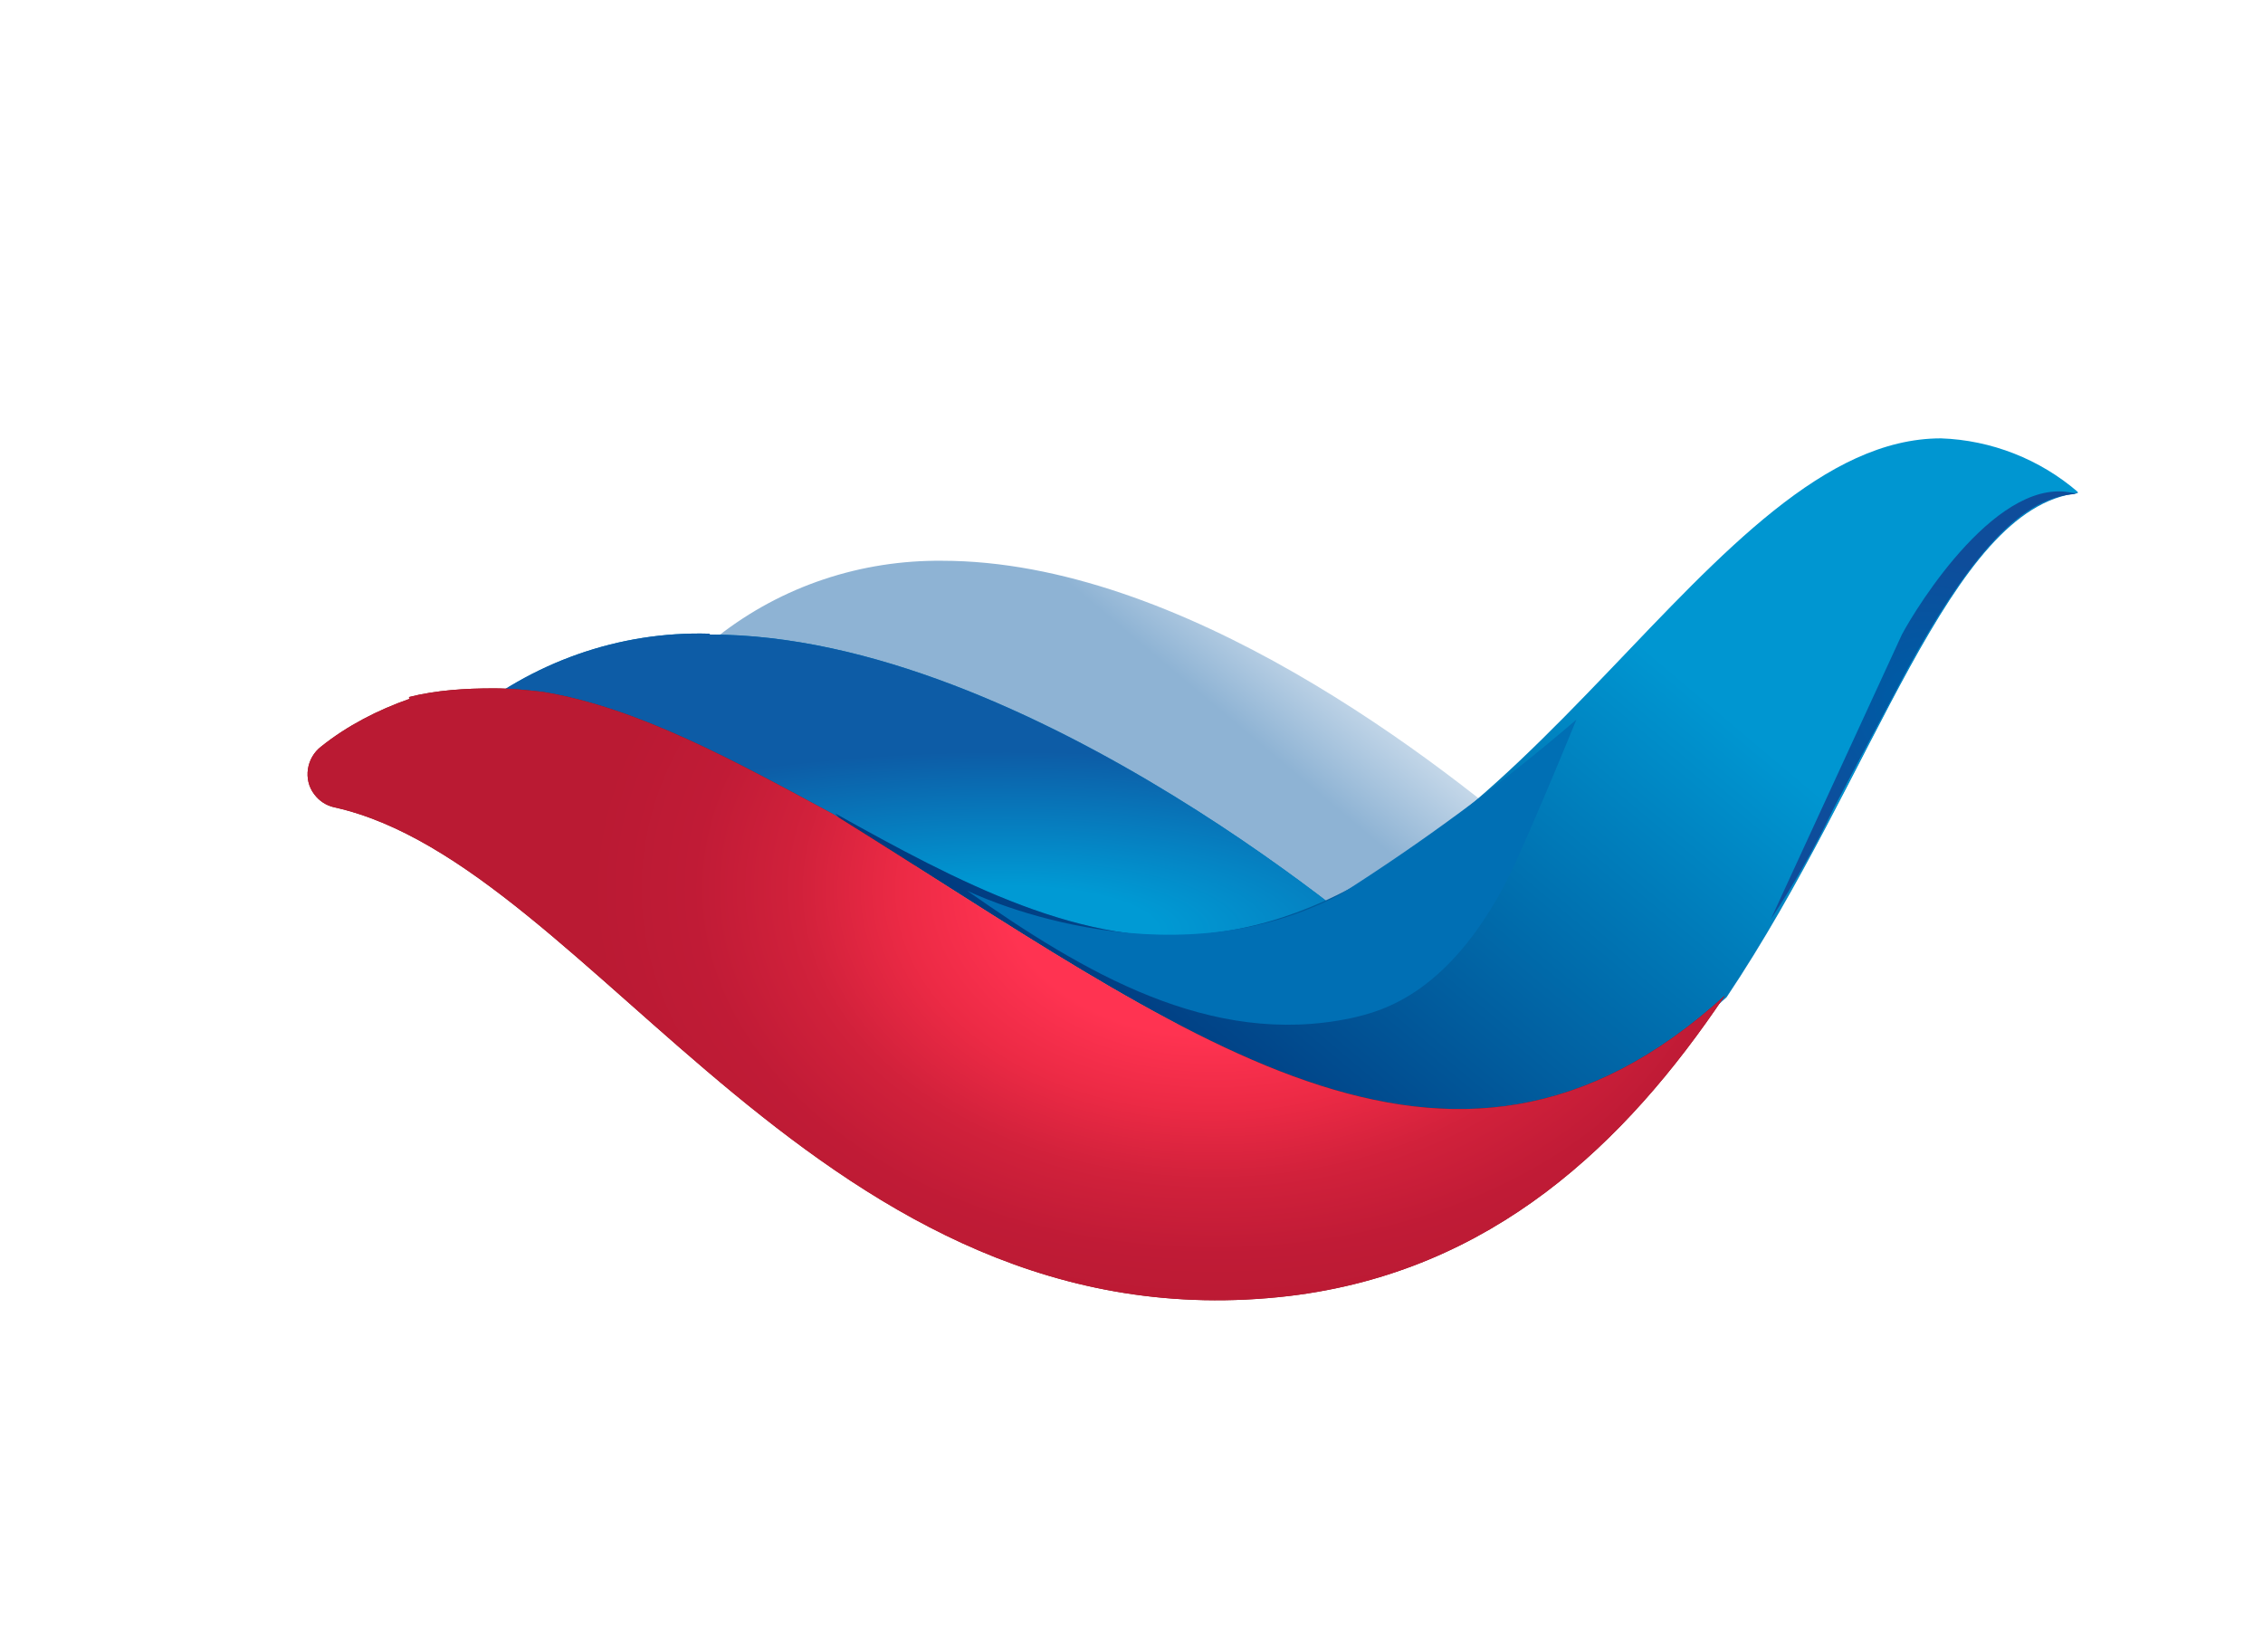
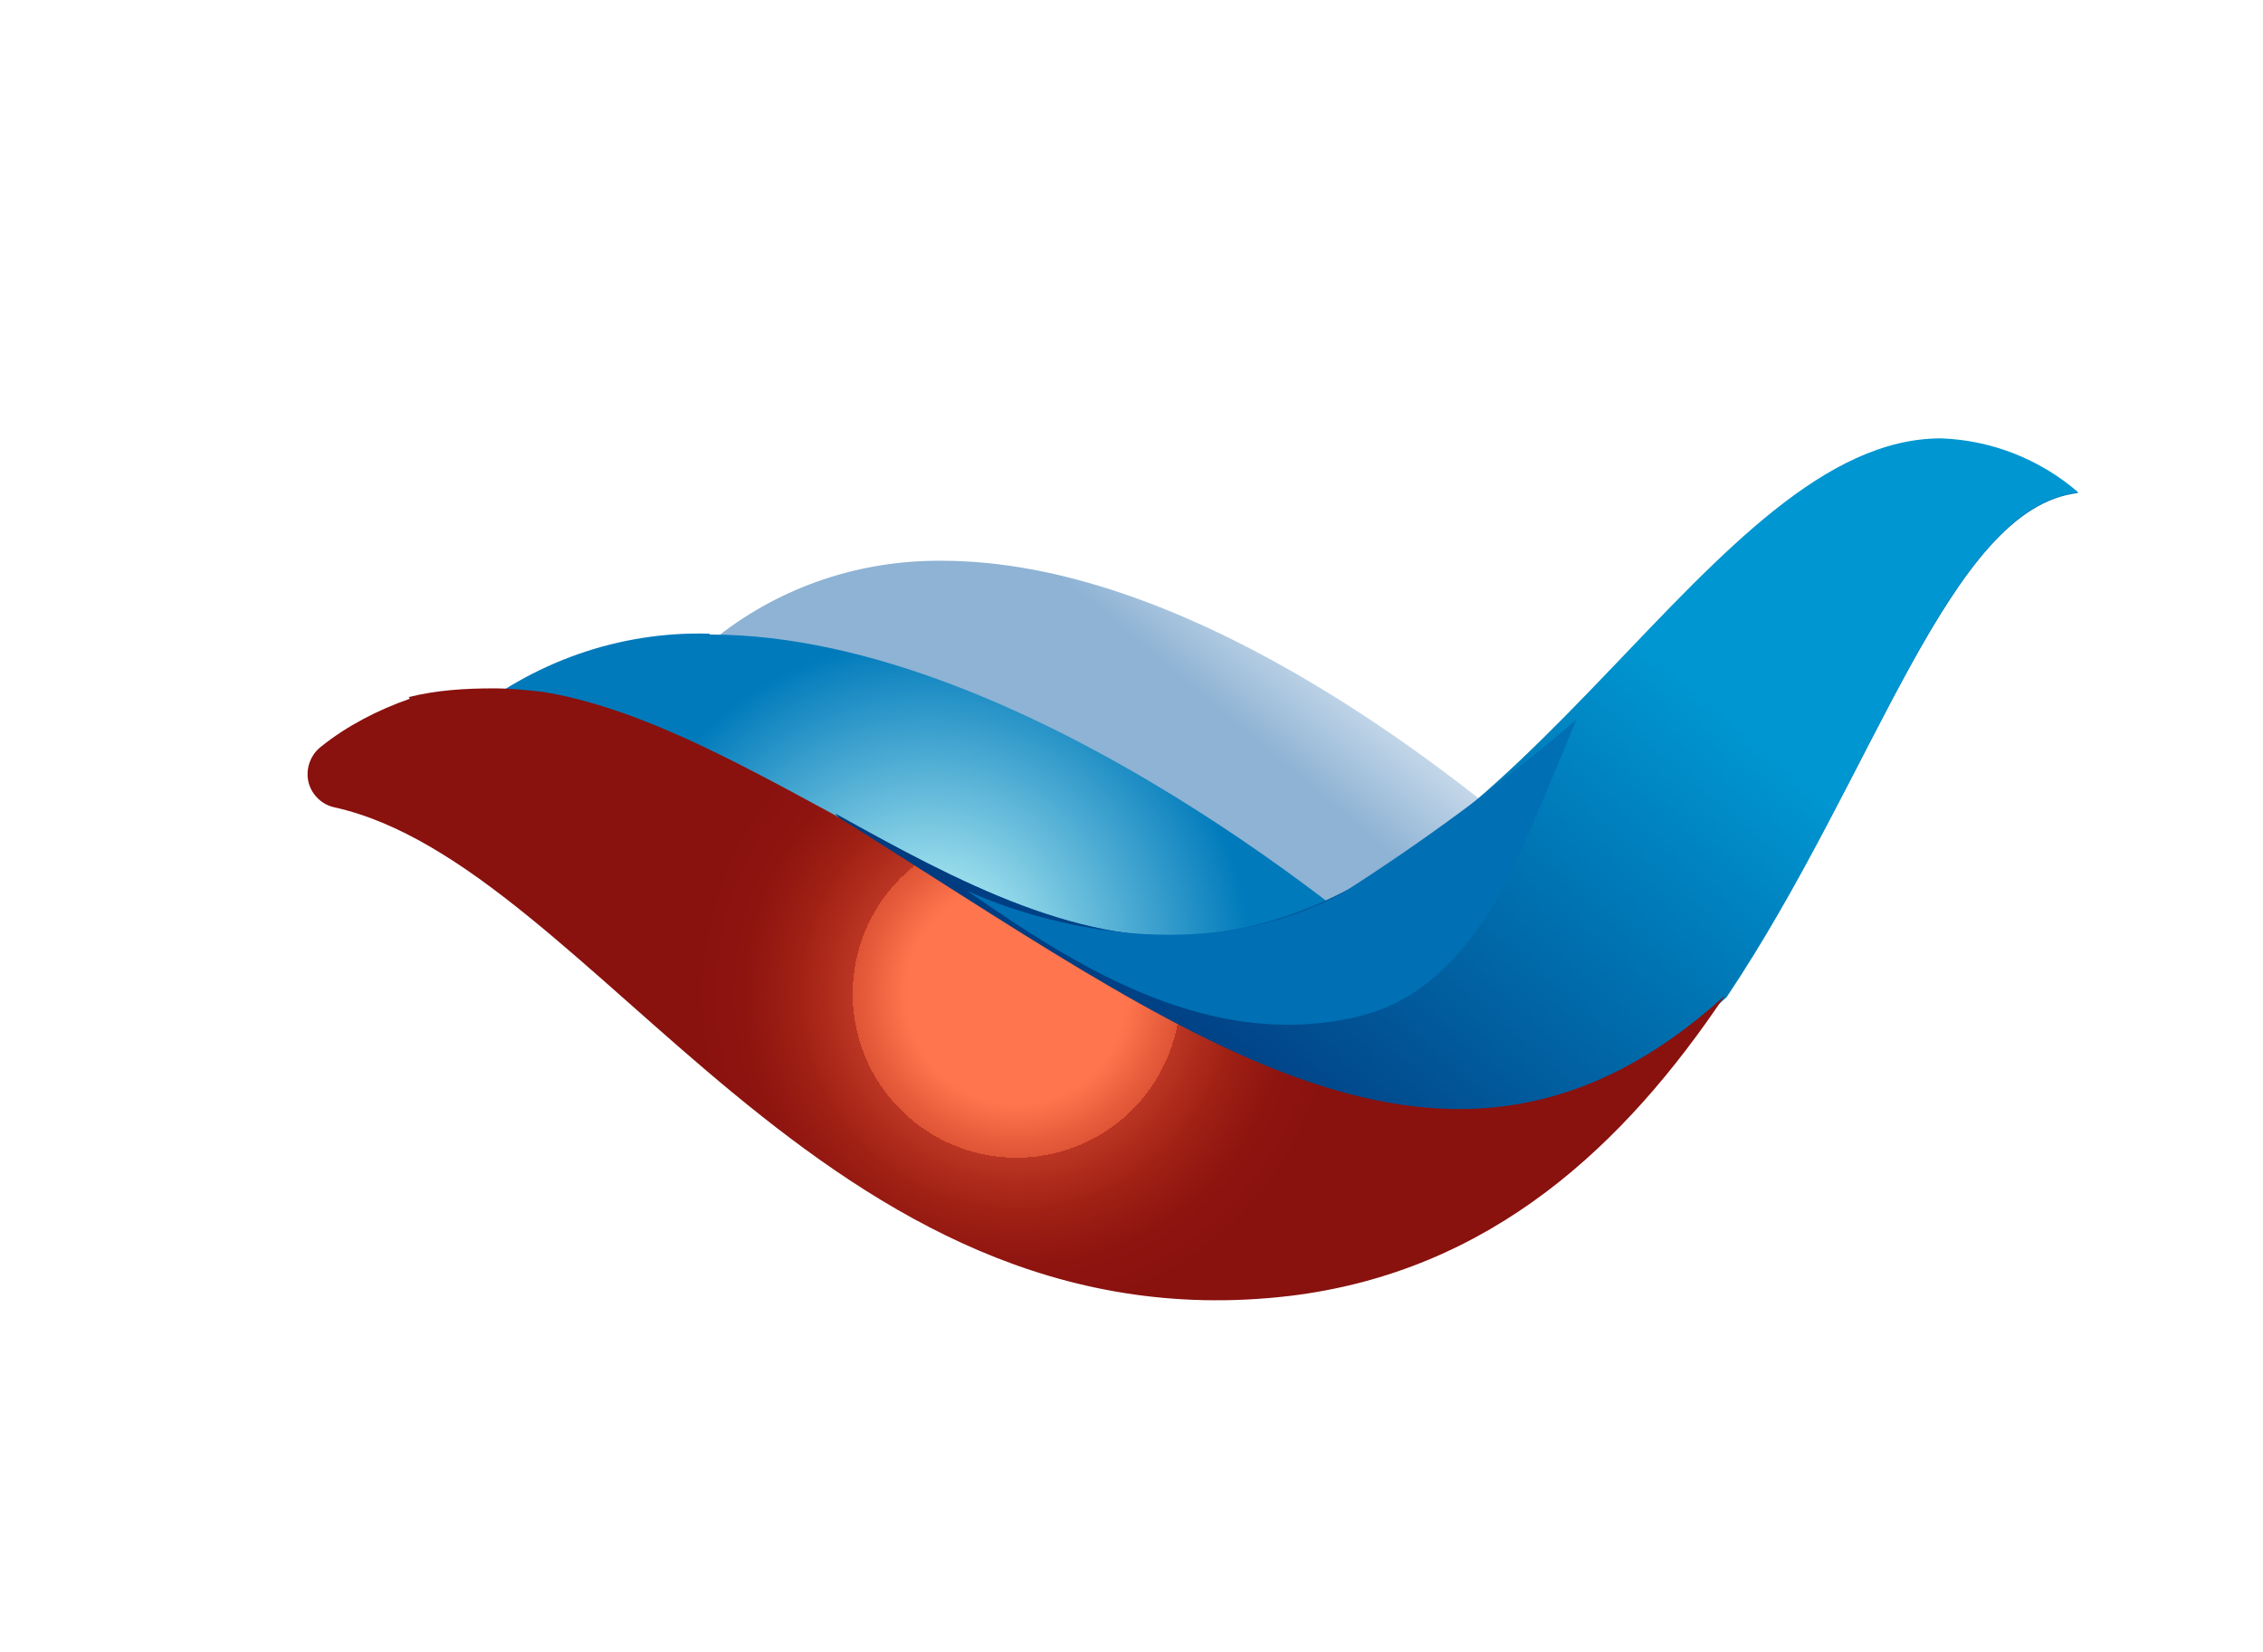
<svg xmlns="http://www.w3.org/2000/svg" id="_Слой_1" data-name="Слой 1" version="1.1" viewBox="0 0 260.7 190.3">
  <defs>
    <style> .cls-1 { fill: url(#_Безымянный_градиент); } .cls-1, .cls-2, .cls-3, .cls-4, .cls-5, .cls-6, .cls-7, .cls-8, .cls-9, .cls-10 { stroke-width: 0px; } .cls-11 { clip-path: url(#clippath); } .cls-2 { fill: none; } .cls-3 { fill: url(#_Безымянный_градиент_6); } .cls-4 { fill: url(#_Безымянный_градиент_7); } .cls-5 { fill: url(#_Безымянный_градиент_2); } .cls-6 { fill: url(#_Безымянный_градиент_9); } .cls-7 { fill: url(#_Безымянный_градиент_8); } .cls-8 { fill: url(#_Безымянный_градиент_3); } .cls-9 { fill: url(#_Безымянный_градиент_5); } .cls-10 { fill: url(#_Безымянный_градиент_4); } .cls-12 { clip-path: url(#clippath-1); } .cls-13 { clip-path: url(#clippath-4); } .cls-14 { clip-path: url(#clippath-3); } .cls-15 { clip-path: url(#clippath-2); } .cls-16 { clip-path: url(#clippath-6); } .cls-17 { clip-path: url(#clippath-5); } .cls-18 { opacity: .1; } .cls-19 { isolation: isolate; } </style>
    <clipPath id="clippath">
      <path class="cls-2" d="M108.6,64.6c-9.4-.1-18.5,2.9-25.9,8.7,21.9,1.3,38.4,32,63,54.6,9.2,8.4,39-23.6,33.9-28.2-14-12.4-43.6-35.1-71.1-35.1h.2Z" />
    </clipPath>
    <linearGradient id="_Безымянный_градиент" data-name="Безымянный градиент" x1="677.4" y1="-1839.4" x2="679.3" y2="-1839.4" gradientTransform="translate(8032 21492.3) rotate(-180) scale(11.6 -11.6)" gradientUnits="userSpaceOnUse">
      <stop offset="0" stop-color="#f7f9fc" />
      <stop offset="1" stop-color="#8eb3d4" />
    </linearGradient>
    <radialGradient id="_Безымянный_градиент_2" data-name="Безымянный градиент 2" cx="65.3" cy="-3765.1" fx="65.3" fy="-3765.1" r="46.3" gradientTransform="translate(41.7 3875.7)" gradientUnits="userSpaceOnUse">
      <stop offset=".2" stop-color="#9cdeec" />
      <stop offset=".8" stop-color="#007abb" />
    </radialGradient>
    <clipPath id="clippath-1">
-       <path class="cls-2" d="M81.7,73c-10.4-.3-20.5,3.3-28.5,10,29,0,51.6,50.4,94.6,65.3l12.8-38.2s-41.8-37-78.8-37h0Z" />
-     </clipPath>
+       </clipPath>
    <radialGradient id="_Безымянный_градиент_3" data-name="Безымянный градиент 3" cx="74.3" cy="-7400.4" fx="74.3" fy="-7400.4" r="86.2" gradientTransform="translate(41.7 2327.4) scale(1 .3)" gradientUnits="userSpaceOnUse">
      <stop offset=".2" stop-color="#009ad4" />
      <stop offset=".8" stop-color="#0d5ca6" />
    </radialGradient>
    <radialGradient id="_Безымянный_градиент_4" data-name="Безымянный градиент 4" cx="126.1" cy="-3785.4" fx="126.1" fy="-3785.4" r="57.9" gradientTransform="translate(41.7 3875.7)" gradientUnits="userSpaceOnUse">
      <stop offset=".2" stop-color="#9cdeec" />
      <stop offset=".8" stop-color="#007abb" />
    </radialGradient>
    <clipPath id="clippath-2">
      <path class="cls-2" d="M139.5,107.6c-14.6,1.8-29.1-6-43.3-13.9,31.9,34.9,70.9,50.1,102.7,21.1,17.2-25.7,25.6-56.4,40.5-58.1-4.4-3.8-10-6-15.8-6.2-26.6,0-47.7,52.8-84.1,57Z" />
    </clipPath>
    <linearGradient id="_Безымянный_градиент_5" data-name="Безымянный градиент 5" x1="732" y1="-1723.4" x2="733.9" y2="-1723.4" gradientTransform="translate(40629.2 95154.5) rotate(-180) scale(55.2 -55.2)" gradientUnits="userSpaceOnUse">
      <stop offset=".2" stop-color="#0096d1" />
      <stop offset=".9" stop-color="#013b80" />
    </linearGradient>
    <radialGradient id="_Безымянный_градиент_6" data-name="Безымянный градиент 6" cx="75.4" cy="-3761.2" fx="75.4" fy="-3761.2" r="62.9" gradientTransform="translate(41.7 3875.7)" gradientUnits="userSpaceOnUse">
      <stop offset=".2" stop-color="#ff764e" />
      <stop offset=".3" stop-color="#de5435" />
      <stop offset=".3" stop-color="#bb3523" />
      <stop offset=".4" stop-color="#a02114" />
      <stop offset=".5" stop-color="#8e1410" />
      <stop offset=".6" stop-color="#89110e" />
    </radialGradient>
    <clipPath id="clippath-3">
      <path class="cls-2" d="M47.2,80.5c-3.7,1.3-7.2,3.1-10.2,5.5-1.7,1.3-2.1,3.8-.8,5.5.6.8,1.4,1.3,2.3,1.5,29.9,6.6,56.2,62.6,110,56.3,23.4-2.8,38.8-17.6,50.2-34.6-31.9,29-62.3,4.2-102.7-20.9-11.3-6.1-22.5-12.3-33.5-14.1-1.8-.2-3.7-.4-5.6-.4-3.3,0-6.6.2-9.8,1h0Z" />
    </clipPath>
    <radialGradient id="_Безымянный_градиент_7" data-name="Безымянный градиент 7" cx="80.7" cy="-4441.5" fx="80.7" fy="-4441.5" r="119.5" gradientTransform="translate(-2309.5 2040.3) rotate(50.3) scale(1 .7) skewX(0)" gradientUnits="userSpaceOnUse">
      <stop offset=".2" stop-color="#ff3351" />
      <stop offset=".3" stop-color="#ec2a45" />
      <stop offset=".4" stop-color="#d1213b" />
      <stop offset=".5" stop-color="#c01b36" />
      <stop offset=".6" stop-color="#ba1a33" />
    </radialGradient>
    <clipPath id="clippath-4">
      <path class="cls-2" d="M68.2,81.6c-12.2-5-23.7.3-32.8,7,10.6-2.8,38.8,3.9,43.5,32.3l-10.6-39.3Z" />
    </clipPath>
    <clipPath id="clippath-5">
      <rect class="cls-2" x="33.2" y="77.3" width="47.8" height="45.8" />
    </clipPath>
    <clipPath id="clippath-6">
-       <rect class="cls-2" x="33.2" y="77.3" width="47.8" height="45.8" />
-     </clipPath>
+       </clipPath>
    <radialGradient id="_Безымянный_градиент_8" data-name="Безымянный градиент 8" cx="180" cy="-3794.5" fx="180" fy="-3794.5" r="21.4" gradientTransform="translate(41.7 3875.7)" gradientUnits="userSpaceOnUse">
      <stop offset=".2" stop-color="#005aa4" />
      <stop offset=".8" stop-color="#0e4d9b" />
    </radialGradient>
    <radialGradient id="_Безымянный_градиент_9" data-name="Безымянный градиент 9" cx="172.4" cy="-4508.8" fx="145.2" fy="-4508.8" r="29.4" gradientTransform="translate(108 3230.9) rotate(-2.9) scale(1 .7) skewX(-.3)" gradientUnits="userSpaceOnUse">
      <stop offset="0" stop-color="#0568af" />
      <stop offset=".7" stop-color="#006fb4" />
    </radialGradient>
  </defs>
  <g class="cls-11">
    <rect class="cls-1" x="73.5" y="38.1" width="120.6" height="124.4" transform="translate(-29.1 138.3) rotate(-50)" />
  </g>
  <path class="cls-5" d="M81.7,73c-10.4-.3-20.5,3.3-28.5,10,29,0,51.6,50.4,94.6,65.3l12.8-38.2s-41.8-37-78.8-37h0" />
  <g class="cls-12">
    <polygon class="cls-8" points="207.5 99.7 126.8 195.9 24.5 114.9 105.2 18.7 207.5 99.7" />
  </g>
  <path class="cls-10" d="M139.5,107.6c-14.6,1.8-29.1-6-43.3-13.8,31.9,34.8,70.9,50.1,102.7,21.1,17.2-25.7,25.6-56.4,40.5-58.1-4.4-3.8-10-6-15.8-6.2-26.6,0-47.7,52.8-84.1,57" />
  <g class="cls-15">
    <rect class="cls-9" x="100.7" y="8.9" width="163.6" height="169.8" transform="translate(-6.6 173.3) rotate(-50)" />
  </g>
  <path class="cls-3" d="M47.2,80.5c-3.7,1.3-7.2,3.1-10.2,5.5-1.7,1.3-2.1,3.8-.8,5.5.6.8,1.4,1.3,2.3,1.5,29.9,6.6,56.2,62.6,110,56.3,23.4-2.8,38.8-17.6,50.2-34.6-31.9,29-62.3,4.2-102.7-20.9-11.3-6.1-22.5-12.3-33.5-14.1-1.8-.2-3.7-.4-5.6-.4-3.3,0-6.6.2-9.8,1" />
  <g class="cls-14">
-     <rect class="cls-4" x="39.9" y="16.1" width="164.2" height="175.1" transform="translate(-35.8 130.5) rotate(-50)" />
-   </g>
+     </g>
  <g class="cls-18">
    <g class="cls-13">
      <g class="cls-17">
        <g class="cls-16">
          <image class="cls-19" width="29" height="28" transform="translate(33.1 75.6) scale(1.6 1.8)" />
        </g>
      </g>
    </g>
  </g>
-   <path class="cls-7" d="M219.1,73.1c1.7-3.2,11.3-18.8,20.1-16.2-4.9.3-11,3.9-20.9,22.9-4.2,7.9-4.9,9.2-7.1,13.4-2.1,4.4-4.5,8.6-7.2,12.7" />
  <path class="cls-6" d="M111.4,102.6s22.5,11.1,42.9.5c9.6-6.1,18.7-12.8,27.3-20.2,0,0-3.9,9.6-7.2,16.9-7,14.7-15.2,16.7-18.8,17.5-16.2,3.4-30.8-5.3-44.2-14.7Z" />
</svg>